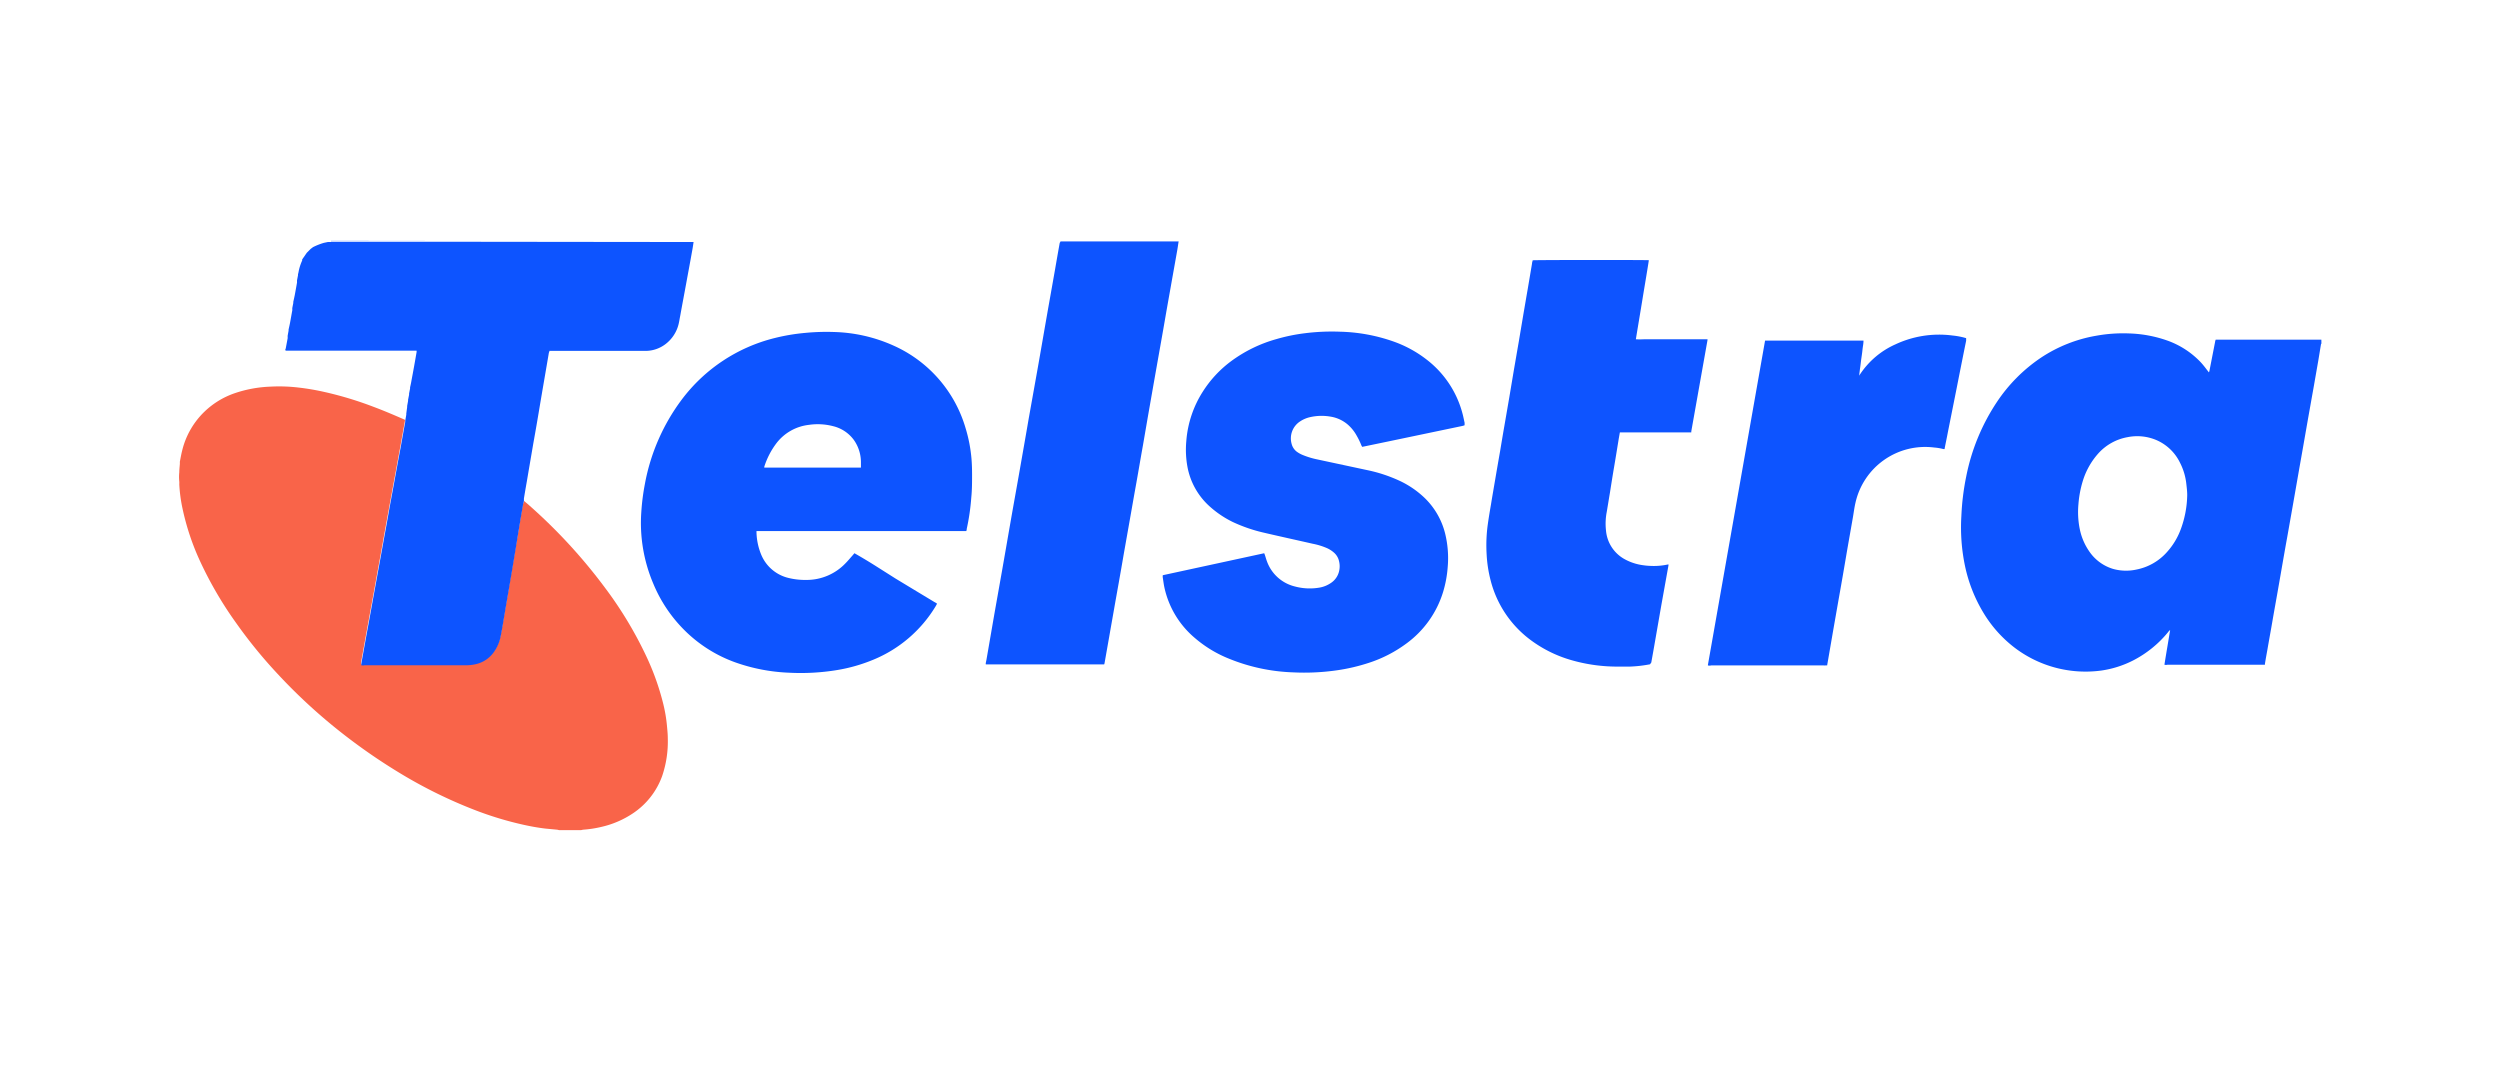
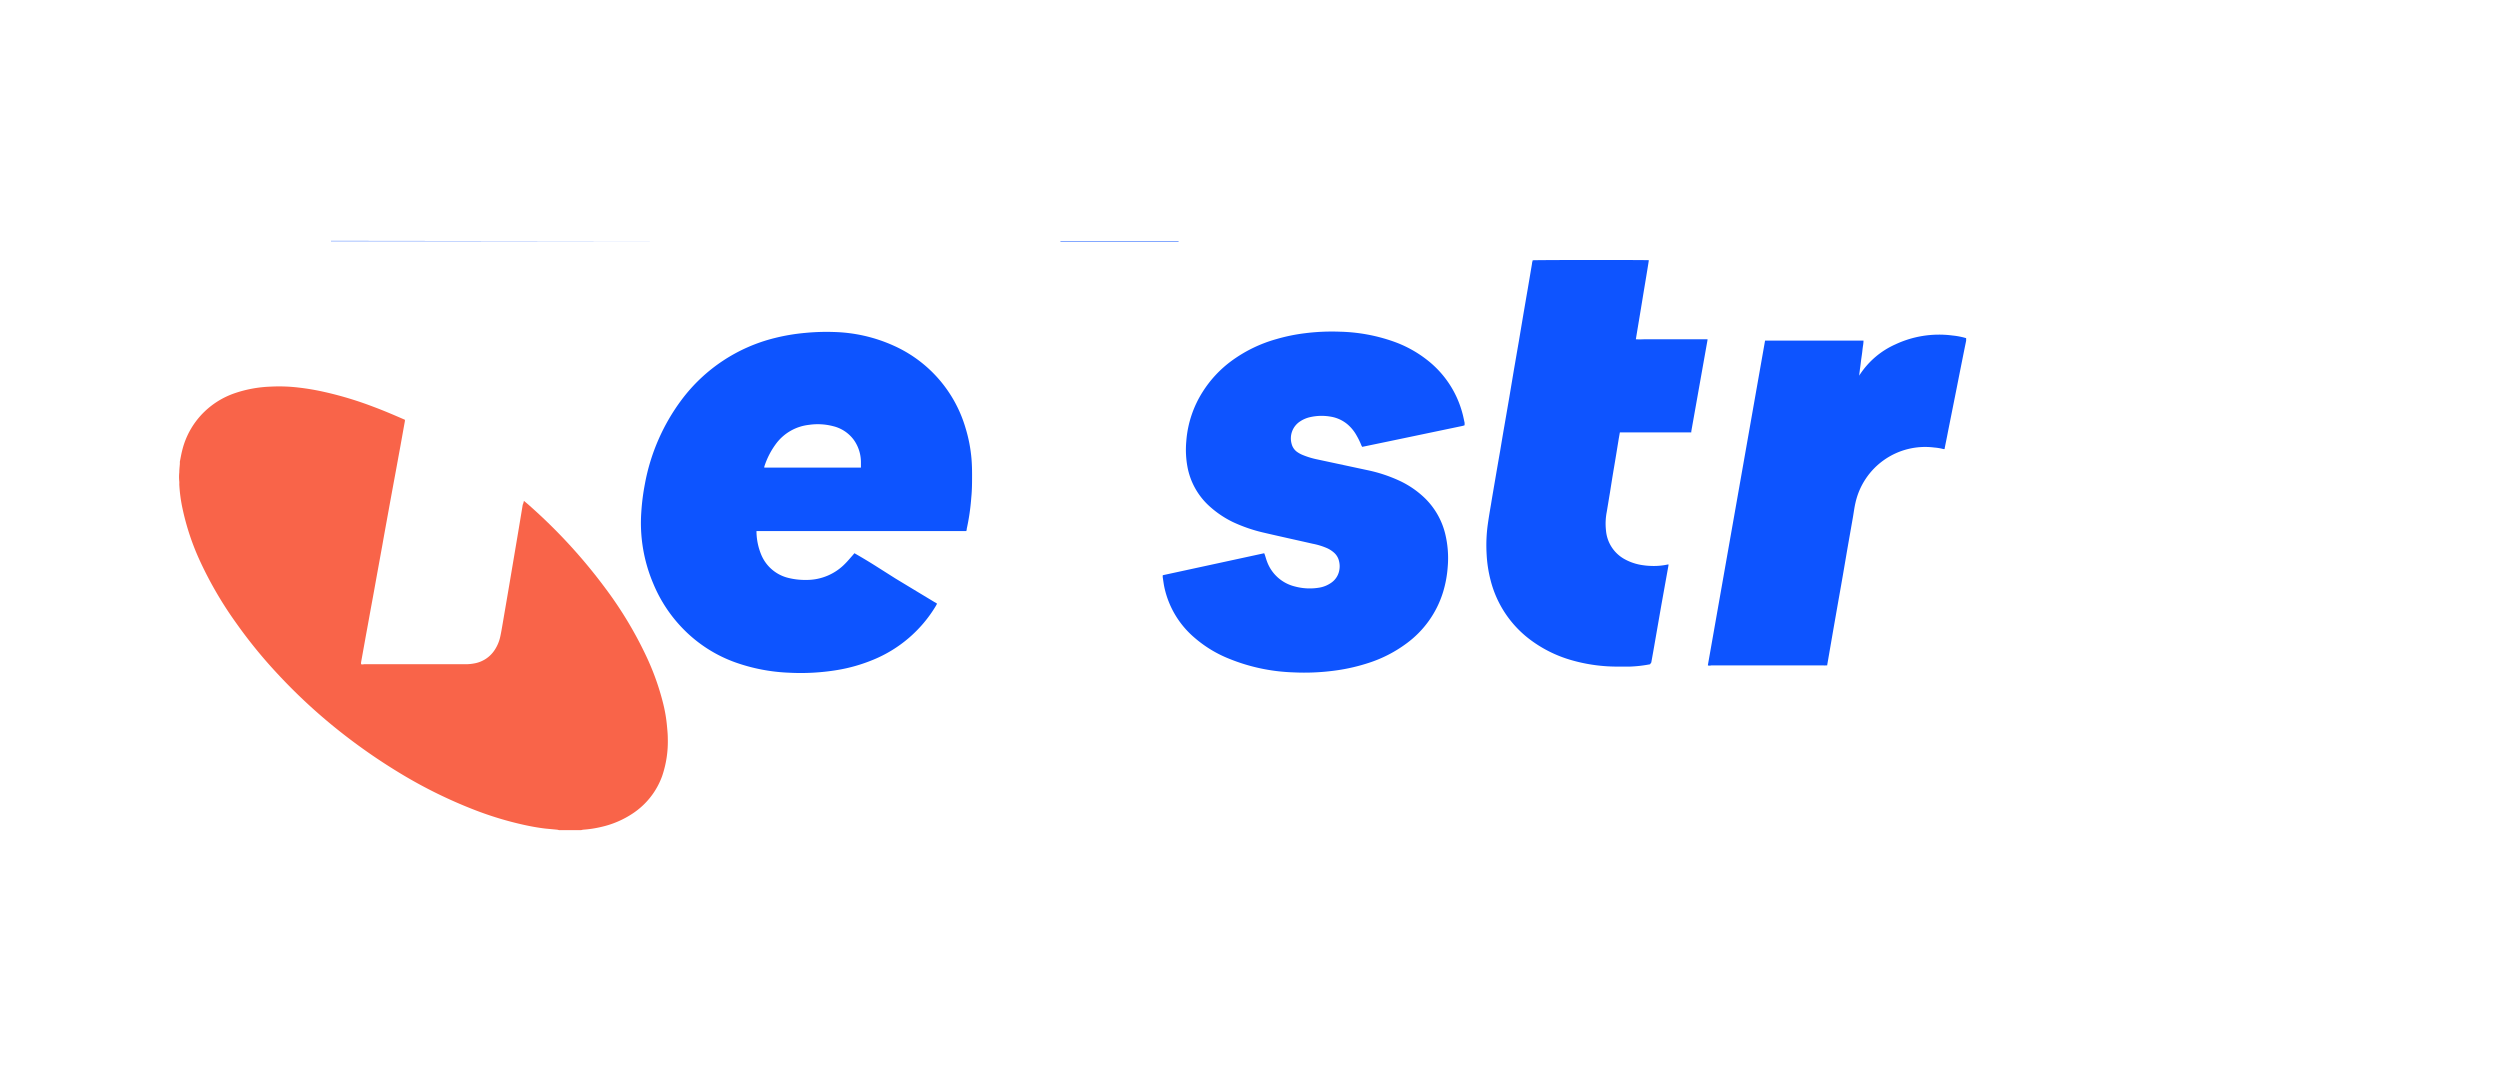
<svg xmlns="http://www.w3.org/2000/svg" id="Layer_1" data-name="Layer 1" width="350" height="150" viewBox="0 0 350 150">
  <defs>
    <style>.cls-1{fill:#f96449;}.cls-2{fill:#0d54ff;}.cls-3{fill:#2766ff;}.cls-4{fill:#2867ff;}.cls-5{fill:#0e54ff;}</style>
  </defs>
  <path class="cls-1" d="M73.35,70.12c.28.24.57.47.84.72A75.2,75.2,0,0,1,84.71,82.3a54.62,54.62,0,0,1,5.75,9.53,35.72,35.72,0,0,1,2.4,6.73,20.39,20.39,0,0,1,.52,3.11c.05.55.11,1.1.11,1.66a15,15,0,0,1-.79,5.32,10.57,10.57,0,0,1-4.08,5.21,13.14,13.14,0,0,1-4.36,1.89,15.87,15.87,0,0,1-2.65.41l-.27.06H78.26a2,2,0,0,0-.23-.06L76.34,116c-1-.12-2-.3-3-.52a47.35,47.35,0,0,1-7-2.13,66.18,66.18,0,0,1-10-4.9,81.67,81.67,0,0,1-8.81-6.09,77.6,77.6,0,0,1-8.91-8.28,67,67,0,0,1-5.53-6.82,53,53,0,0,1-5-8.52,34.77,34.77,0,0,1-2.53-7.51,21.06,21.06,0,0,1-.46-3.44,2.58,2.58,0,0,0,0-.39,6,6,0,0,1,0-1.27c0-.39.05-.78.08-1.18l0-.31c.11-.55.2-1.09.34-1.63a11.24,11.24,0,0,1,3.13-5.4,11.47,11.47,0,0,1,4.18-2.55,17.4,17.4,0,0,1,5-.93,23.12,23.12,0,0,1,3.9.12,33.76,33.76,0,0,1,3.62.61,49.53,49.53,0,0,1,6.85,2.06c1.51.56,3,1.2,4.49,1.85,0,.06,0,.11,0,.16-.22,1.21-.43,2.41-.65,3.62-.31,1.68-.61,3.36-.92,5-.25,1.38-.51,2.77-.76,4.16s-.55,3-.82,4.55l-.75,4.12c-.25,1.4-.5,2.79-.76,4.19s-.5,2.78-.76,4.16l-.72,4a2.28,2.28,0,0,0,0,.26.84.84,0,0,0,.41,0H65.24a6.31,6.31,0,0,0,1.3-.14,4.27,4.27,0,0,0,2.71-1.85,5.42,5.42,0,0,0,.77-1.8c.14-.62.24-1.24.35-1.87.3-1.77.61-3.55.91-5.33s.6-3.56.9-5.34q.51-3,1-6C73.24,70.56,73.3,70.34,73.35,70.12Z" />
-   <path class="cls-2" d="M325,48.1s-.06.06-.06.09c-.13.77-.25,1.54-.38,2.3l-.66,3.78c-.26,1.44-.51,2.88-.77,4.32l-.66,3.77c-.25,1.44-.51,2.88-.76,4.32s-.5,2.86-.75,4.28l-.75,4.24c-.23,1.26-.45,2.52-.67,3.78s-.49,2.83-.74,4.24-.46,2.57-.68,3.85-.46,2.57-.68,3.86c-.12.66-.24,1.32-.35,2,0,0,0,.08,0,.13l-.22,0a1.34,1.34,0,0,1-.2,0H303.46a.85.85,0,0,1-.44,0c.25-1.6.53-3.18.8-4.86a1.67,1.67,0,0,0-.33.35,15.37,15.37,0,0,1-4.79,3.88,14.19,14.19,0,0,1-4.54,1.45A16.41,16.41,0,0,1,282,90.64a17.54,17.54,0,0,1-4.36-4.92,21.05,21.05,0,0,1-2.53-6.44,26.25,26.25,0,0,1-.52-7,34.88,34.88,0,0,1,.68-5.57,28.88,28.88,0,0,1,4.29-10.42,22.47,22.47,0,0,1,6.14-6.19A20.14,20.14,0,0,1,293.49,47a21.13,21.13,0,0,1,4.56-.32,17.61,17.61,0,0,1,5.38,1A12,12,0,0,1,308,50.61c.37.38.69.8,1,1.21.08.09.15.19.24.31a1.64,1.64,0,0,0,.07-.15l.81-4.15c0-.09.05-.17.08-.28l.31,0h14.2l.28,0ZM306.21,69.31c0-.51-.06-1-.12-1.53a8.43,8.43,0,0,0-.89-3,6.57,6.57,0,0,0-3.33-3.18,6.87,6.87,0,0,0-4-.4,7.22,7.22,0,0,0-4.16,2.34,10.3,10.3,0,0,0-2.14,3.87,15,15,0,0,0-.59,3.18,12,12,0,0,0,.2,3.54,8.41,8.41,0,0,0,1.34,3.1,6.17,6.17,0,0,0,3.32,2.42,6.75,6.75,0,0,0,3.25.09,7.68,7.68,0,0,0,4.26-2.42,9.86,9.86,0,0,0,2-3.34A14.41,14.41,0,0,0,306.21,69.31Z" />
  <path class="cls-3" d="M97.09,33.78a.08.08,0,0,1,0,0s0,0,0,0H46.62l-.28,0,0-.06Z" />
  <path class="cls-4" d="M165,33.78v.08H148.46v-.08Z" />
-   <path class="cls-2" d="M45.34,34l.57-.12.43,0,.28,0H97.1c-.06.42-.12.84-.2,1.25-.27,1.53-.56,3.06-.84,4.59s-.56,3-.83,4.5c-.07.34-.12.68-.19,1a5,5,0,0,1-1.93,3,4.62,4.62,0,0,1-2.53.9H76.92c0,.11-.06.2-.08.28-.39,2.3-.79,4.6-1.18,6.9-.32,1.93-.65,3.87-1,5.8-.3,1.78-.61,3.56-.91,5.34-.14.78-.27,1.56-.4,2.34,0,.1,0,.21,0,.31s-.11.44-.14.66q-.52,3-1,6c-.3,1.78-.59,3.56-.9,5.34s-.61,3.56-.91,5.33c-.11.63-.21,1.25-.35,1.87a5.42,5.42,0,0,1-.77,1.8A4.27,4.27,0,0,1,66.54,93a6.31,6.31,0,0,1-1.3.14H51a.84.84,0,0,1-.41,0,2.28,2.28,0,0,1,0-.26l.72-4c.26-1.38.51-2.77.76-4.16s.51-2.79.76-4.19l.75-4.12c.27-1.52.55-3,.82-4.55s.51-2.78.76-4.16c.31-1.69.61-3.37.92-5,.22-1.21.43-2.41.65-3.62,0,0,0-.1,0-.16l.15-.86,0-.16L57,57l0-.16.13-.71,0-.16.14-.71,0-.16.14-.71,0-.16c.07-.31.14-.61.19-.92.25-1.32.49-2.64.72-4a.73.73,0,0,0,0-.22c-.39,0-.77,0-1.15,0H40c-.09-.11-.05-.2,0-.29l.27-1.44a1.21,1.21,0,0,0,0-.19l0-.16.13-.71,0-.16c.07-.31.14-.61.2-.92.11-.59.21-1.18.32-1.77a.86.86,0,0,0,0-.16l0-.16.14-.71,0-.16c.07-.3.14-.61.2-.91.11-.59.22-1.19.32-1.78a.81.81,0,0,0,0-.16l0-.15.14-.72,0-.15a2.62,2.62,0,0,0,.09-.38,6.83,6.83,0,0,1,.49-1.53.38.38,0,0,0,0-.15l.65-.94.54-.54.33-.25A9,9,0,0,1,45.34,34Z" />
  <path class="cls-2" d="M135.28,74.35c-.55,0-1.08,0-1.62,0H105.91a2.11,2.11,0,0,0,0,.21,8.74,8.74,0,0,0,.65,3.07,5.52,5.52,0,0,0,3.86,3.29,9.75,9.75,0,0,0,2.47.27,7.51,7.51,0,0,0,5.46-2.31c.35-.35.67-.74,1-1.11l.27-.32c1,.57,2,1.17,2.92,1.75L125.38,81l2.91,1.76,2.9,1.75c-.07.13-.13.25-.19.35a18.32,18.32,0,0,1-8.74,7.5,22.88,22.88,0,0,1-5.08,1.45,31.3,31.3,0,0,1-6.7.37,25.45,25.45,0,0,1-7.43-1.41A19.29,19.29,0,0,1,95.6,88a19.93,19.93,0,0,1-4.13-6.27,21.71,21.71,0,0,1-1.69-10,31.54,31.54,0,0,1,.51-4,28.21,28.21,0,0,1,5.15-11.78,23.27,23.27,0,0,1,13-8.62,27.62,27.62,0,0,1,4.24-.72,30.7,30.7,0,0,1,4.07-.13,21.64,21.64,0,0,1,8.38,1.92,18.25,18.25,0,0,1,10.06,11.57,20.66,20.66,0,0,1,.82,4.27c.06.73.08,1.47.08,2.21,0,1.07,0,2.13-.11,3.2a31,31,0,0,1-.64,4.41C135.35,74.14,135.32,74.23,135.28,74.35ZM107,65.46a.35.35,0,0,0,.11,0h13.32l.1,0s0,0,0-.08c0-.23,0-.47,0-.71a5.39,5.39,0,0,0-1-3.09,5.07,5.07,0,0,0-2.91-1.92,8.51,8.51,0,0,0-3.37-.18A6.67,6.67,0,0,0,108.74,62,10.91,10.91,0,0,0,107,65.34.48.48,0,0,0,107,65.46Z" />
  <path class="cls-5" d="M162.79,80.53,177,77.45c0,.09.06.16.08.23.1.3.18.61.29.9a5.55,5.55,0,0,0,3.93,3.53,8,8,0,0,0,3.33.17,4.07,4.07,0,0,0,1.75-.7,2.68,2.68,0,0,0,1.07-1.52,3,3,0,0,0,0-1.56,2.22,2.22,0,0,0-.69-1.13,3.88,3.88,0,0,0-1-.64,9.75,9.75,0,0,0-2-.61c-2.24-.51-4.48-1-6.71-1.52a21.73,21.73,0,0,1-4.44-1.51A13.92,13.92,0,0,1,169.47,71a9.83,9.83,0,0,1-3.23-5.66,13.21,13.21,0,0,1-.16-3.55,14.94,14.94,0,0,1,2.3-6.94,15.91,15.91,0,0,1,4-4.3,19.5,19.5,0,0,1,6.33-3.08,25.14,25.14,0,0,1,4-.82,30.21,30.21,0,0,1,4.94-.21A24.18,24.18,0,0,1,195,47.78a16.52,16.52,0,0,1,4.74,2.57,14,14,0,0,1,5,7.51c.12.43.2.87.3,1.31a3.5,3.5,0,0,1,0,.37,2.56,2.56,0,0,1-.34.1l-10.14,2.12-3.85.8-.11-.19a10.34,10.34,0,0,0-.69-1.42,5.61,5.61,0,0,0-1.27-1.55,4.86,4.86,0,0,0-2.35-1.07,7.29,7.29,0,0,0-2.83.06,4.12,4.12,0,0,0-1.42.59,2.83,2.83,0,0,0-1.21,3.17,2,2,0,0,0,.67,1.05,3.83,3.83,0,0,0,.86.49,11.5,11.5,0,0,0,2.07.63l7,1.5a20.76,20.76,0,0,1,4.53,1.5,13,13,0,0,1,3.56,2.46,10.44,10.44,0,0,1,2.8,4.92,14.41,14.41,0,0,1,.36,4.67,16,16,0,0,1-.63,3.45,14,14,0,0,1-5.18,7.29,18.26,18.26,0,0,1-5.21,2.68,26.25,26.25,0,0,1-4.54,1.06,32,32,0,0,1-6.11.28,26.05,26.05,0,0,1-8.89-1.89,17,17,0,0,1-4.85-2.93,12.8,12.8,0,0,1-4.24-7c-.11-.5-.17-1-.25-1.52A1.88,1.88,0,0,1,162.79,80.53Z" />
  <path class="cls-5" d="M230.84,36.43c-.29,1.87-.61,3.71-.91,5.56s-.61,3.66-.91,5.51a10.68,10.68,0,0,0,1.12,0H239s.06,0,.06.06,0,0,0,0l-2.28,12.83a.24.24,0,0,1,0,.08l0,.07,0,0h-10c-.07.41-.14.78-.2,1.16-.2,1.23-.4,2.47-.61,3.7s-.39,2.39-.58,3.59c-.15.88-.29,1.77-.44,2.65a8.65,8.65,0,0,0-.11,2.64,5.06,5.06,0,0,0,2.6,4,7.36,7.36,0,0,0,2.66.86,8.08,8.08,0,0,0,.86.08,9.32,9.32,0,0,0,2.62-.21.62.62,0,0,1,0,.18l-1,5.57-.9,5.17c-.16.94-.33,1.87-.5,2.82L231,93a18,18,0,0,1-2.74.32c-.49,0-1,0-1.46,0a23.1,23.1,0,0,1-6.87-.92,17.71,17.71,0,0,1-5.83-2.94,15,15,0,0,1-5.4-8.16,18.11,18.11,0,0,1-.57-3.66,21.24,21.24,0,0,1,.16-4.22c.13-.94.29-1.88.45-2.81.19-1.18.4-2.37.6-3.55s.45-2.62.68-3.93c.19-1.14.38-2.29.58-3.43l.69-4,.66-3.94c.23-1.31.45-2.62.68-3.93l.66-3.93c.2-1.15.39-2.29.59-3.43l.6-3.55c0-.16.07-.33.1-.48C214.88,36.39,230.36,36.38,230.84,36.43Z" />
-   <path class="cls-2" d="M148.46,33.86H165c-.06.36-.11.73-.17,1.09-.31,1.76-.63,3.53-.94,5.29-.28,1.57-.56,3.14-.83,4.71s-.55,3.14-.83,4.71l-.75,4.24-.75,4.28L160,62.42c-.23,1.28-.45,2.55-.67,3.82s-.45,2.52-.67,3.77-.45,2.57-.68,3.86l-.66,3.73c-.22,1.3-.45,2.6-.68,3.9s-.45,2.51-.67,3.77-.45,2.54-.67,3.81l-.66,3.74a.8.8,0,0,1-.06.2l0,0H138.15l-.07,0L138,93c0-.2.06-.4.1-.61l1-5.79c.38-2.17.77-4.34,1.15-6.5.41-2.32.81-4.65,1.22-7s.88-4.93,1.31-7.39.82-4.65,1.22-7l1.32-7.39c.41-2.33.81-4.65,1.22-7,.38-2.17.77-4.33,1.15-6.5.22-1.27.44-2.54.67-3.81A1.19,1.19,0,0,1,148.46,33.86Z" />
  <path class="cls-2" d="M260.33,52.49a1.27,1.27,0,0,0,.1-.12,11.58,11.58,0,0,1,4.91-4.15,14.41,14.41,0,0,1,8-1.25,11,11,0,0,1,1.52.26l.4.11c0,.13,0,.25,0,.36q-.66,3.25-1.3,6.51l-1.23,6.16c-.15.8-.32,1.61-.48,2.41,0,0,0,0,0,.09l-.17,0a7.43,7.43,0,0,0-1.32-.22,10,10,0,0,0-11,7.76c-.15.65-.23,1.3-.35,2l-.69,3.93c-.25,1.44-.49,2.88-.74,4.32s-.45,2.57-.68,3.86l-.66,3.77-.69,4c-.05.29-.1.57-.15.87l-.24,0a1.92,1.92,0,0,1-.24,0H239.56a.86.86,0,0,1-.45,0,.37.37,0,0,1,0-.09q4-22.68,8-45.39l.23,0h13.55c0,.44-.1.85-.14,1.26s-.1.81-.16,1.22-.1.84-.16,1.25-.1.81-.16,1.21Z" />
</svg>